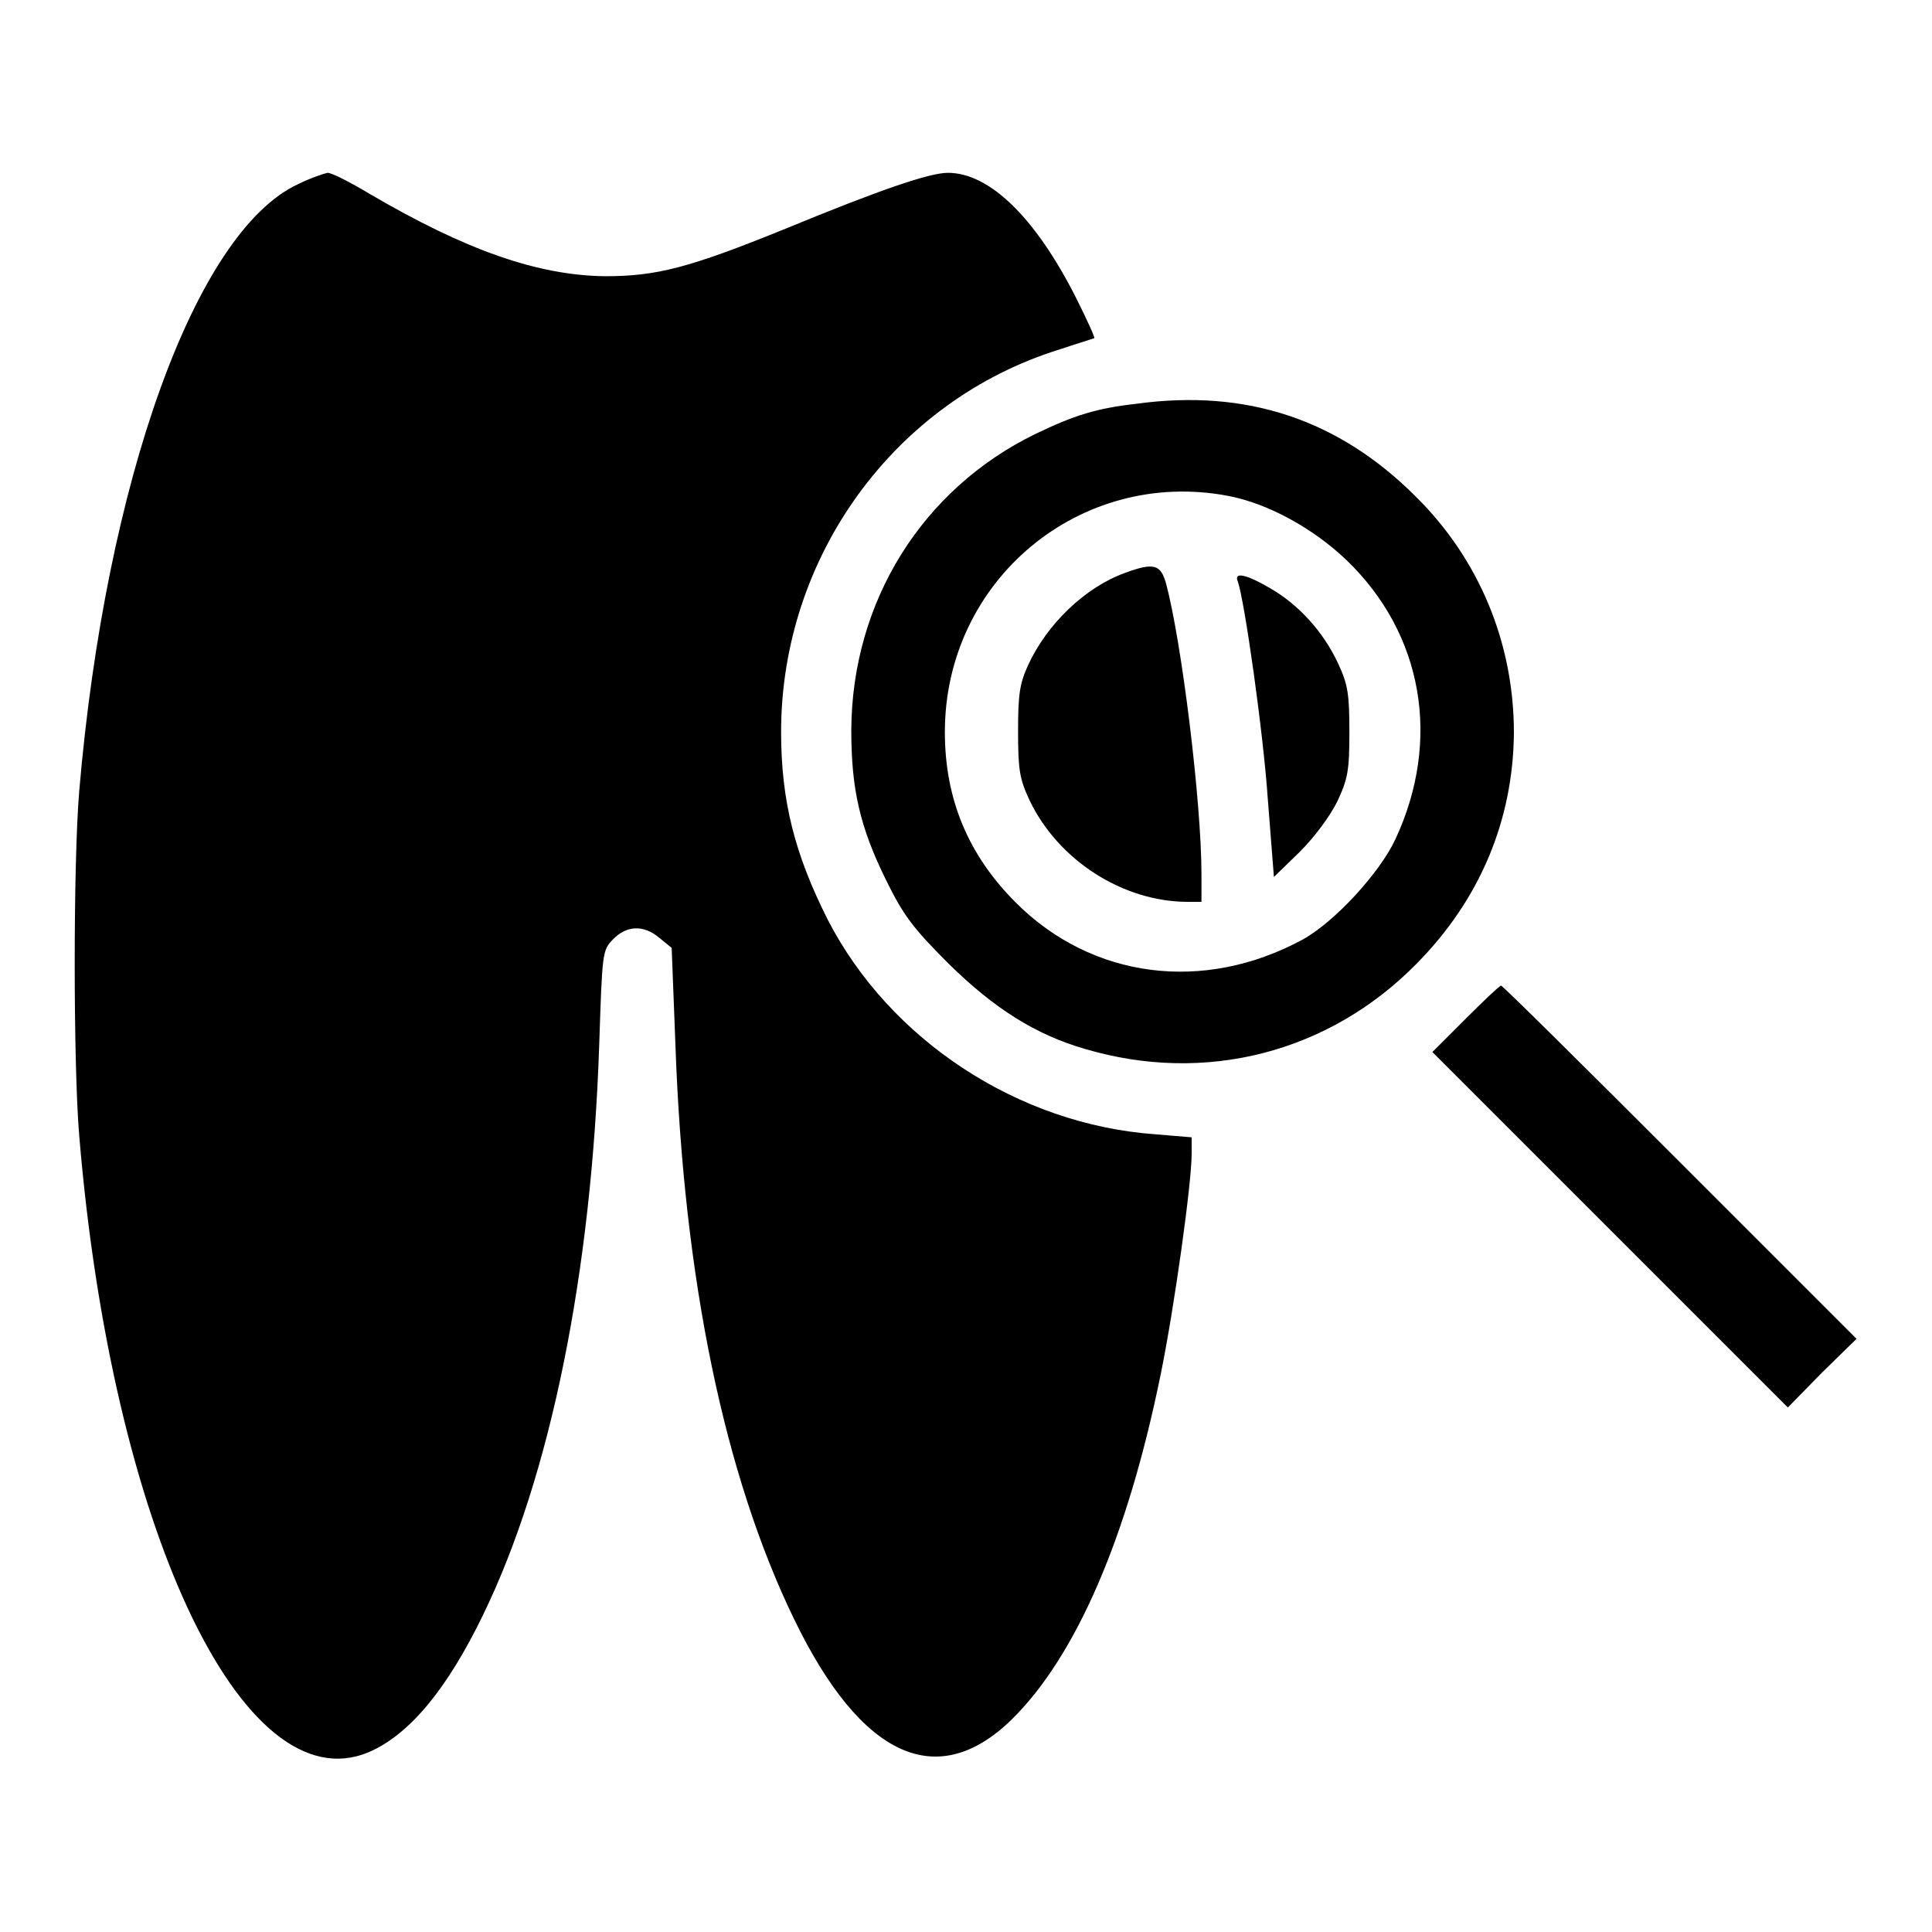
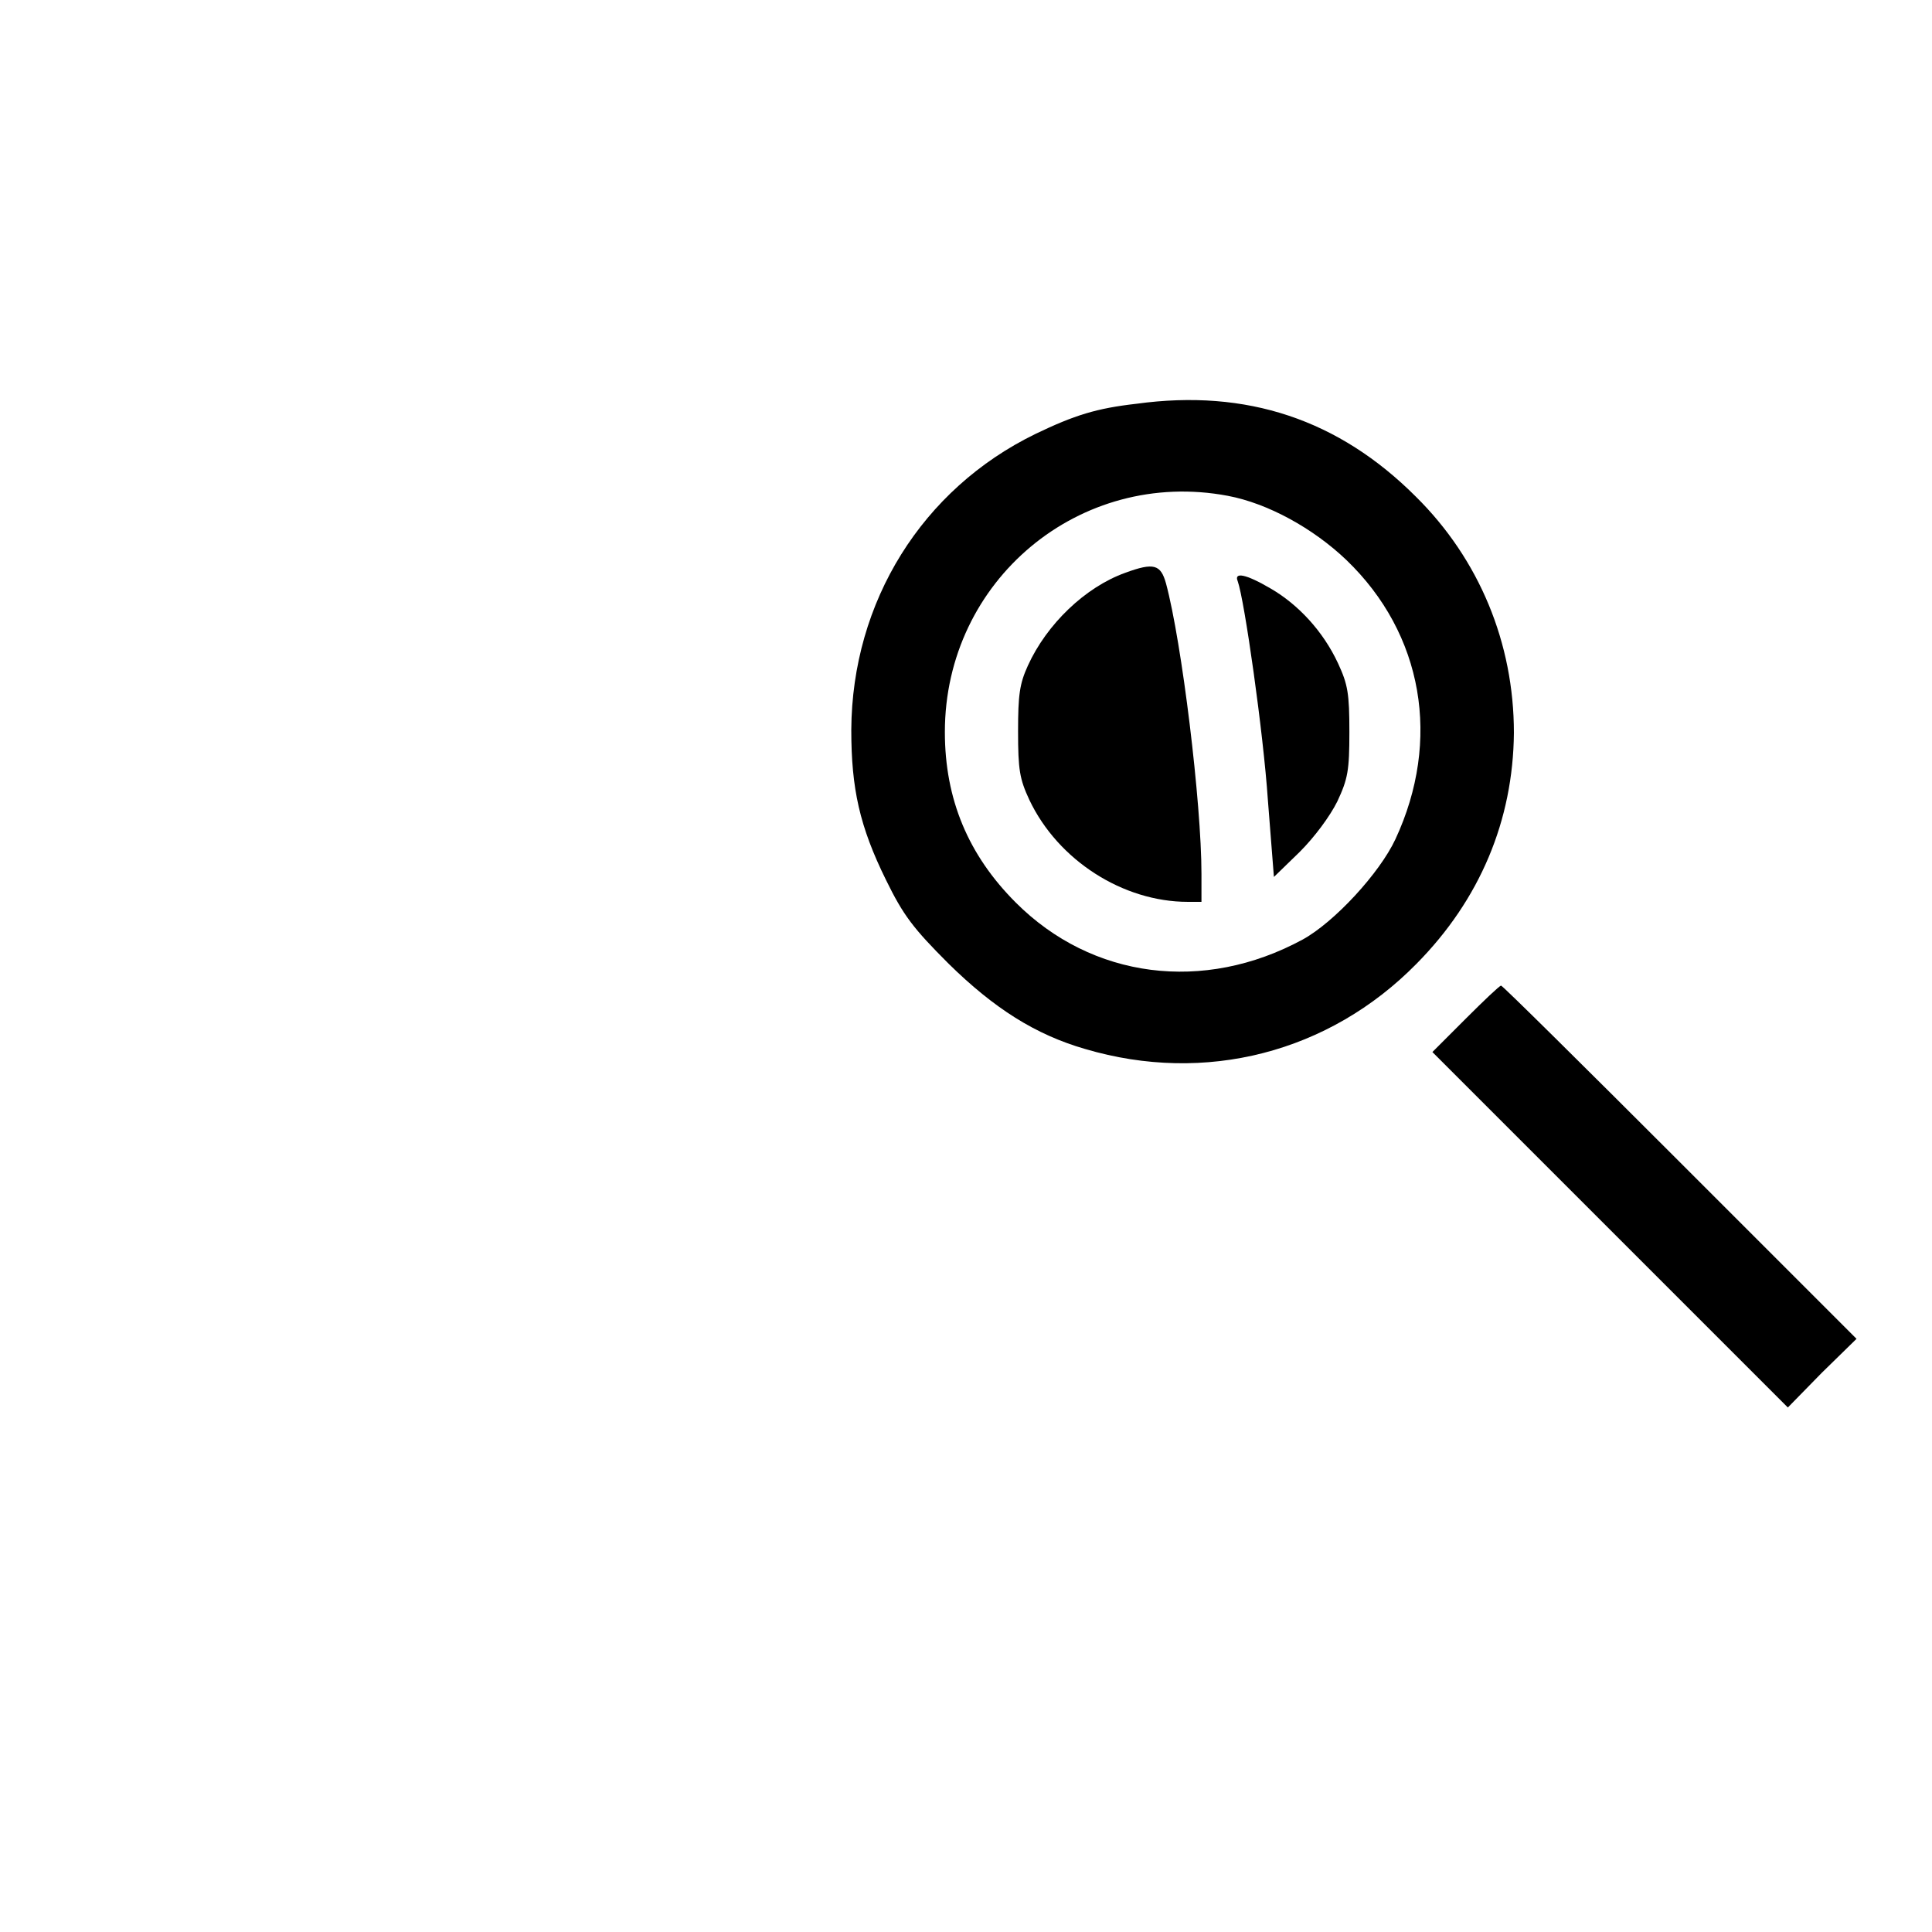
<svg xmlns="http://www.w3.org/2000/svg" version="1.1" x="0px" y="0px" viewBox="0 0 256 256" enable-background="new 0 0 256 256" xml:space="preserve">
  <g>
    <g>
      <g>
-         <path fill="#000000" d="M39.5,24.4c-13.6,6.3-25.5,39.4-29,80.4c-0.8,9.4-0.8,36.3,0,45.7c4.3,51.8,21.6,88.6,38.3,81.7c5.4-2.3,10.4-8.3,15.2-18.2c9-18.5,14.4-45.5,15.4-75.6c0.4-12,0.4-12.5,1.8-13.9c1.8-1.9,4.1-2,6.2-0.2l1.6,1.3l0.5,12.9c1.1,31.1,6.5,57,15.7,76c8.9,18.4,19,23,28.9,13.3c8.5-8.4,15.3-24.1,19.7-45.7c1.8-8.8,4.1-25.3,4.1-29.2v-2.2l-4.8-0.4c-18.2-1.3-35.2-12.5-43.4-28.4c-4.4-8.7-6.2-15.8-6.2-24.9c0-23.2,15-43.9,36.9-50.7c2.4-0.8,4.4-1.4,4.6-1.5c0.1-0.1-1-2.5-2.4-5.3c-5.4-10.7-11.5-16.6-17-16.6c-2.4,0-8.9,2.2-21.5,7.4c-12.8,5.2-17.1,6.3-23.9,6.3c-8.9-0.1-18.4-3.4-31.2-10.9c-2.5-1.5-5-2.8-5.6-2.8C42.9,23,41.1,23.6,39.5,24.4z" />
        <path fill="#000000" d="M150.6,53.5c-5.3,0.6-8.2,1.5-13.4,4c-15,7.3-24.3,22.2-24.4,39.2c0,7.8,1.1,12.8,4.6,19.9c2.3,4.7,3.6,6.4,8.3,11.1c6,5.9,11.5,9.4,18.1,11.3c15.9,4.7,32.3,0.5,43.9-11.3c8.4-8.5,12.8-19,12.9-30.6c0-11.9-4.6-23-13-31.3C177.4,55.6,165.2,51.5,150.6,53.5z M162.7,65.7c5.3,1,11.3,4.3,15.7,8.5c10.2,9.8,12.6,23.9,6.5,37c-2.1,4.5-8.1,11-12.3,13.3c-13.1,7.1-27.9,5.2-38-4.9c-6.3-6.3-9.4-13.7-9.4-22.6C125.2,76.9,143.1,62,162.7,65.7z" />
        <path fill="#000000" d="M149.1,75.9c-5.3,1.9-10.4,6.8-12.9,12.3c-1.1,2.4-1.3,3.9-1.3,8.7c0,5.1,0.2,6.3,1.5,9.1c3.8,8,12.4,13.5,21,13.5h1.8v-3.7c0-9.4-2.6-30.7-4.7-38.5C153.8,74.8,152.9,74.5,149.1,75.9z" />
-         <path fill="#000000" d="M164,77c0.9,2.5,3.4,20.1,4,29l0.8,10.2l3.4-3.3c2-2,4-4.7,5-6.7c1.4-3,1.6-4.1,1.6-9.2c0-5.1-0.2-6.3-1.5-9.1c-2-4.3-5.3-7.8-8.9-9.9C165,76,163.5,75.8,164,77z" />
+         <path fill="#000000" d="M164,77c0.9,2.5,3.4,20.1,4,29l0.8,10.2l3.4-3.3c2-2,4-4.7,5-6.7c1.4-3,1.6-4.1,1.6-9.2c0-5.1-0.2-6.3-1.5-9.1c-2-4.3-5.3-7.8-8.9-9.9C165,76,163.5,75.8,164,77" />
        <path fill="#000000" d="M194.2,135l-4.4,4.4l23.6,23.6l23.5,23.5l4.5-4.6l4.6-4.5L222.6,154c-12.9-12.9-23.5-23.4-23.7-23.4C198.7,130.6,196.6,132.6,194.2,135z" />
      </g>
    </g>
  </g>
</svg>